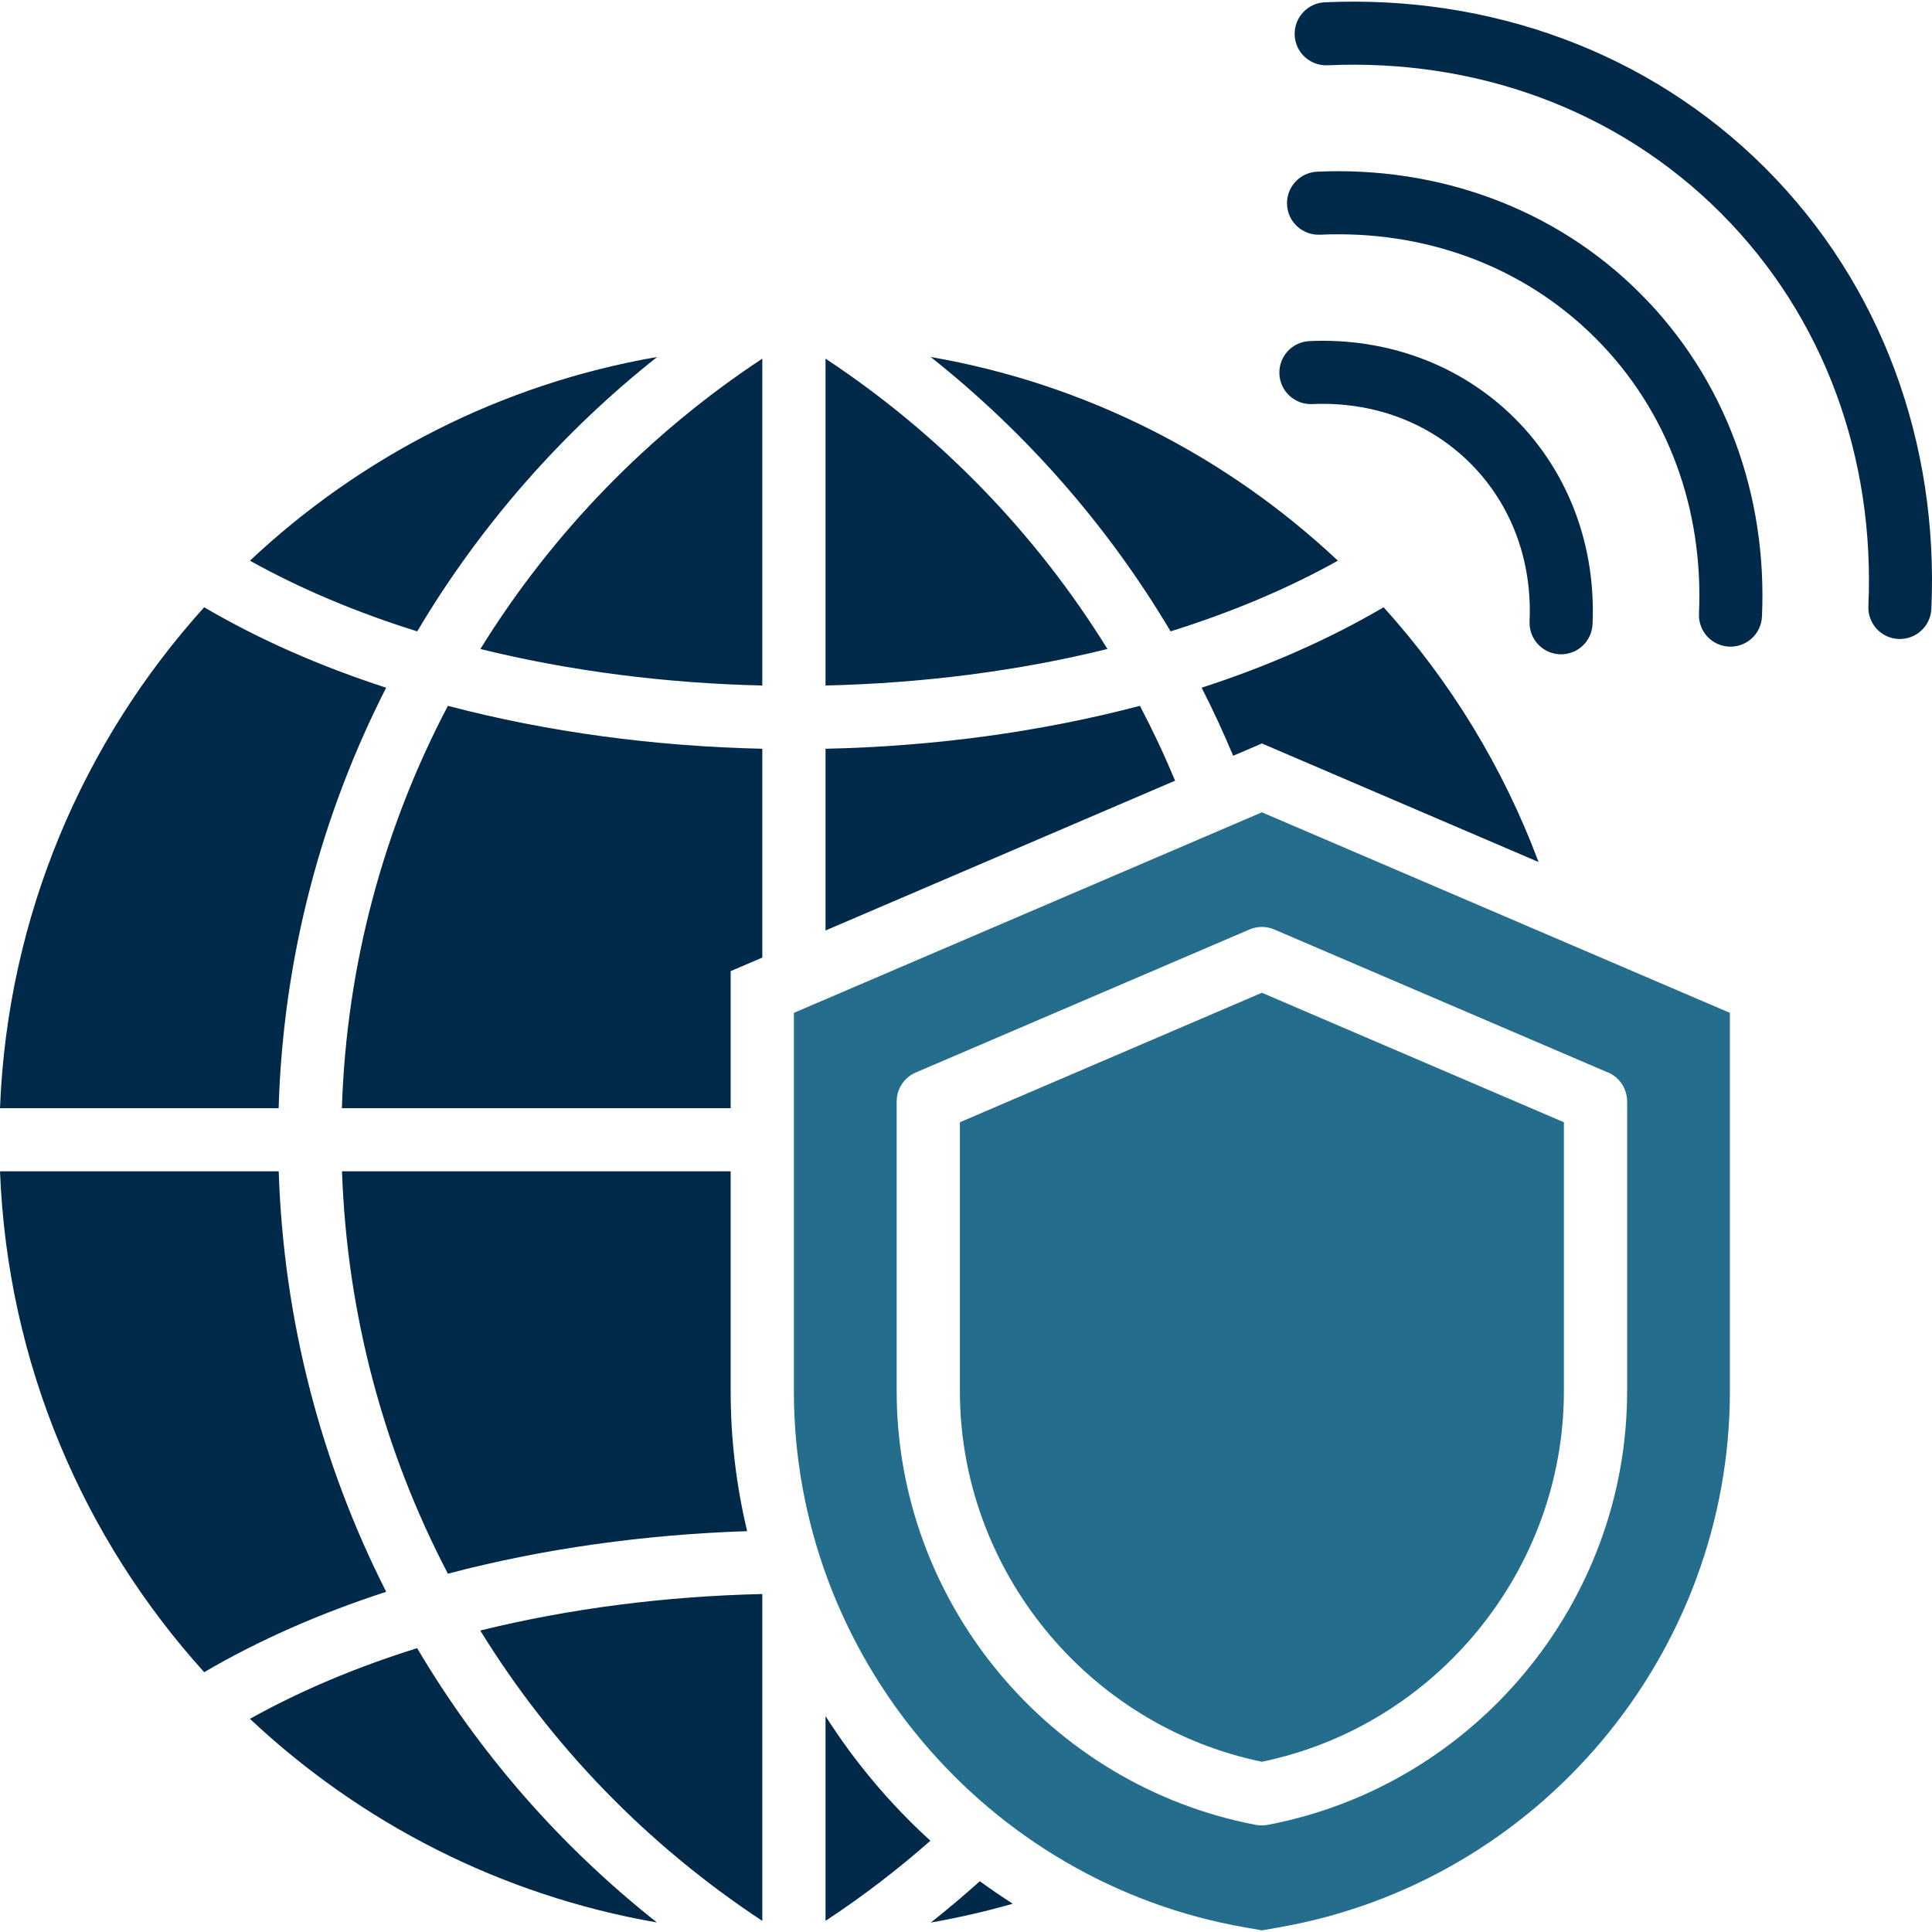
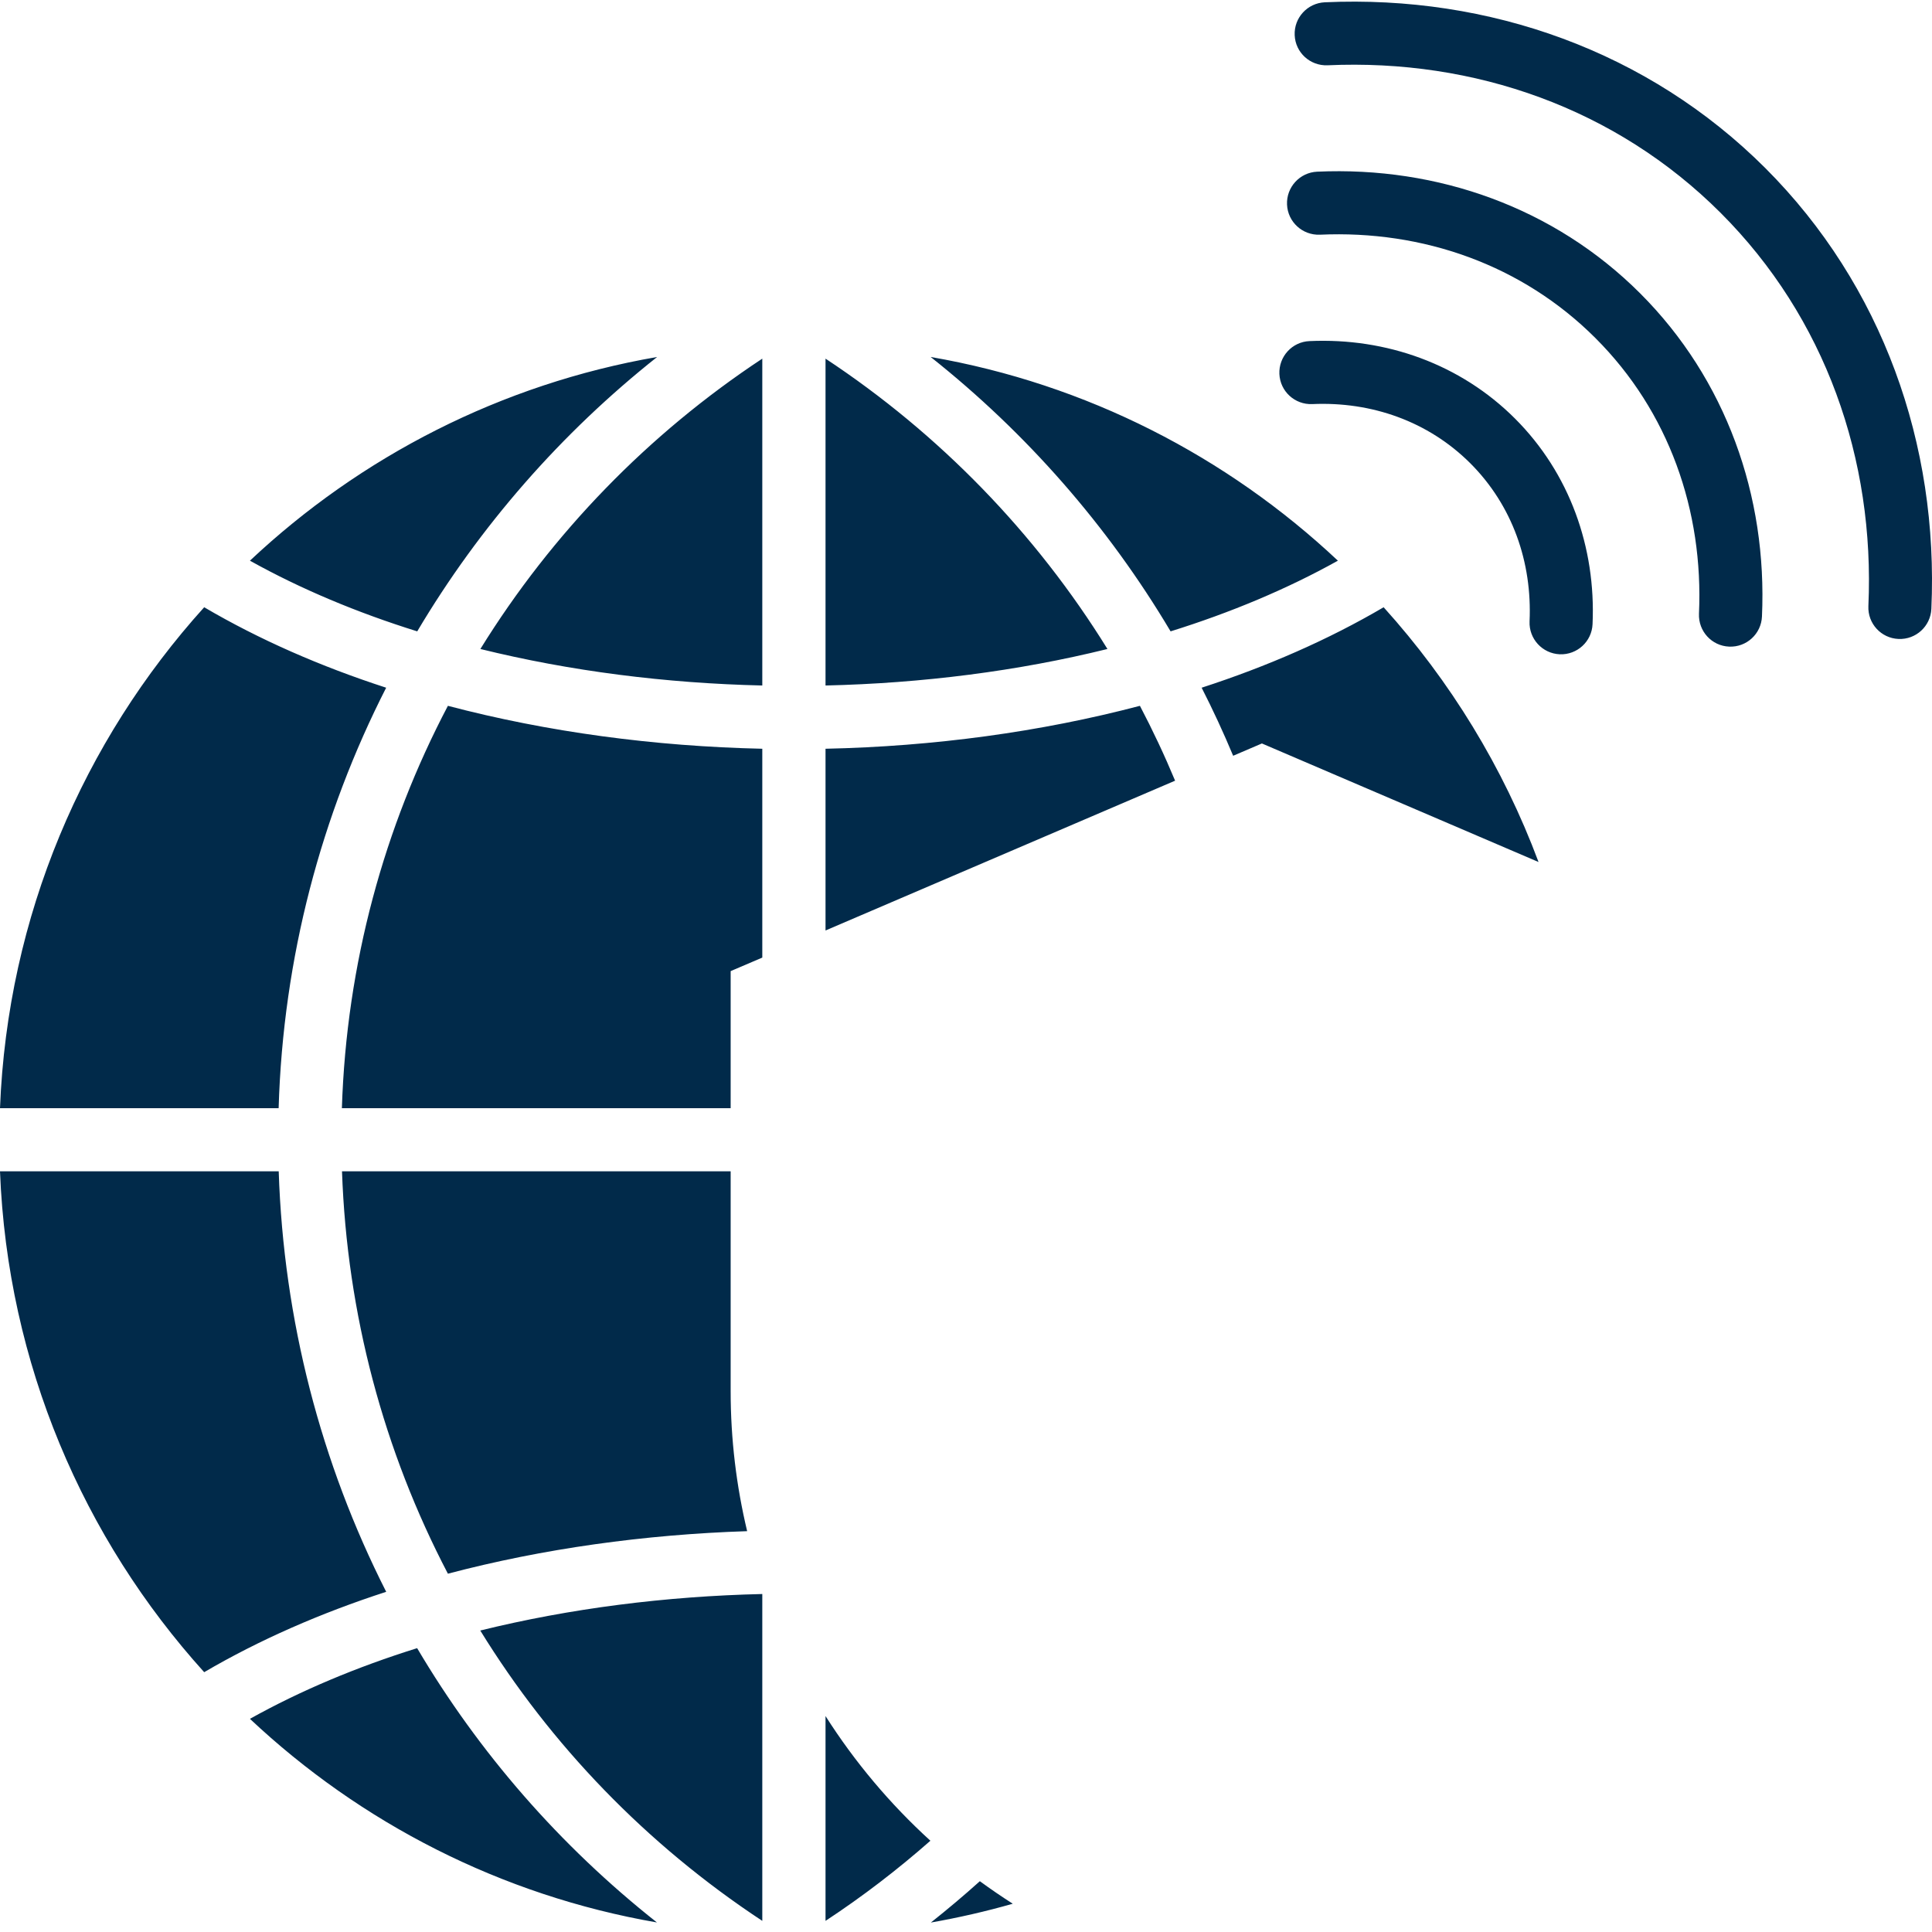
<svg xmlns="http://www.w3.org/2000/svg" width="500" zoomAndPan="magnify" viewBox="0 0 375 375" height="500" preserveAspectRatio="xMidYMid meet" version="1.0">
-   <path fill="#256d8d" d="M 244.934 157.668 L 335.77 196.594 L 335.77 270.043 C 335.77 321.164 298.574 365.324 248.238 374.102 L 244.934 374.684 L 241.629 374.102 C 191.289 365.324 154.094 321.164 154.094 270.043 L 154.094 196.594 Z M 177.781 208.16 C 175.453 209.145 174.043 211.414 174.043 213.793 L 174.043 270.043 C 174.043 310.992 203.594 346.574 243.805 354.215 C 244.641 354.367 245.469 354.336 246.25 354.168 C 286.375 346.449 315.824 310.93 315.824 270.043 L 315.824 213.793 C 315.824 211.105 314.098 208.82 311.695 207.992 L 247.328 180.406 C 245.738 179.73 244.012 179.777 242.535 180.406 Z M 244.934 192.695 L 303.551 217.828 L 303.551 270.043 C 303.551 304.656 278.816 334.957 244.934 341.957 C 211.051 334.957 186.316 304.656 186.316 270.043 L 186.316 217.828 L 244.934 192.695 " fill-opacity="1" fill-rule="evenodd" />
  <path fill="#012a4a" d="M 228.086 151.531 C 226.02 146.574 223.738 141.727 221.258 137 C 201.906 142.094 181.125 144.887 160.234 145.332 L 160.234 180.605 Z M 160.234 372.84 C 167.438 368.102 174.234 362.883 180.59 357.285 C 172.766 350.164 165.914 342.016 160.234 333.086 Z M 190.188 365.141 C 187.117 367.902 183.949 370.57 180.684 373.164 C 186.086 372.211 191.387 371 196.578 369.512 C 194.395 368.117 192.266 366.66 190.188 365.141 M 233.238 133.484 C 235.438 137.797 237.477 142.199 239.355 146.695 L 244.934 144.305 L 298.629 167.316 C 291.762 148.922 281.484 132.18 268.562 117.867 C 257.859 124.156 245.945 129.359 233.238 133.484 M 180.641 69.289 C 210.938 74.535 238.203 88.637 259.684 108.828 C 249.809 114.336 238.863 118.91 227.211 122.547 C 215.051 102.078 199.223 84.02 180.641 69.289 M 80.984 122.547 C 69.332 118.91 58.387 114.336 48.512 108.828 C 69.988 88.637 97.254 74.535 127.551 69.289 C 108.969 84.02 93.141 102.078 80.984 122.547 M 54.082 215.098 L 0 215.098 C 1.461 177.734 16.203 143.812 39.633 117.867 C 50.336 124.156 62.246 129.359 74.953 133.484 C 62.387 158.141 54.953 185.82 54.082 215.098 M 74.961 308.969 C 62.25 313.094 50.336 318.297 39.633 324.57 C 16.203 298.641 1.461 264.719 0 227.355 L 54.098 227.355 C 55.043 256.262 62.305 284.02 74.961 308.969 M 127.508 373.148 C 97.227 367.902 69.98 353.801 48.512 333.625 C 58.383 328.117 69.32 323.543 80.965 319.906 C 92.941 340.16 108.641 358.234 127.508 373.148 M 93.219 316.484 C 106.906 338.703 125.438 357.988 147.961 372.84 L 147.961 309.398 C 129.215 309.828 110.613 312.191 93.219 316.484 M 66.383 227.355 C 67.348 255.098 74.508 281.688 86.938 305.453 C 105.379 300.59 125.121 297.844 145.02 297.199 C 142.93 288.438 141.82 279.355 141.82 270.043 L 141.82 227.355 Z M 86.938 137 C 74.59 160.488 67.254 187.004 66.359 215.098 L 141.82 215.098 L 141.82 188.492 L 147.961 185.867 L 147.961 145.332 C 127.07 144.871 106.285 142.094 86.938 137 M 147.961 69.613 C 125.891 84.188 107.172 103.445 93.242 125.969 C 110.629 130.262 129.227 132.625 147.961 133.055 Z M 257.672 12.672 C 286.184 11.383 313.688 21.035 333.988 41.332 C 354.289 61.633 363.934 89.145 362.652 117.652 C 362.504 121.027 365.125 123.883 368.5 124.02 C 371.875 124.172 374.73 121.547 374.875 118.172 C 376.316 86.273 365.371 55.359 342.668 32.648 C 319.965 9.957 289.047 -1 257.145 0.445 C 253.77 0.598 251.148 3.449 251.297 6.828 C 251.438 10.203 254.293 12.809 257.672 12.672 M 341.996 119.66 C 343.055 96.277 335.012 73.602 318.367 56.953 C 301.723 40.305 279.047 32.266 255.66 33.324 C 252.285 33.477 249.664 36.332 249.812 39.707 C 249.957 43.082 252.812 45.691 256.191 45.555 C 276.18 44.648 295.453 51.398 309.691 65.637 C 323.926 79.859 330.672 99.133 329.77 119.125 C 329.629 122.516 332.246 125.371 335.621 125.508 C 338.996 125.66 341.852 123.039 341.996 119.66 M 254.707 78.434 C 251.328 78.574 248.473 75.965 248.328 72.59 C 248.184 69.215 250.801 66.344 254.18 66.207 C 269.047 65.531 283.492 70.672 294.074 81.258 C 304.648 91.828 309.785 106.266 309.113 121.148 C 308.969 124.527 306.117 127.133 302.738 126.996 C 299.363 126.844 296.742 123.988 296.887 120.613 C 297.406 109.137 293.566 98.105 285.391 89.926 C 277.215 81.766 266.184 77.914 254.707 78.434 M 214.953 125.969 C 201.02 103.445 182.301 84.188 160.234 69.613 L 160.234 133.055 C 178.969 132.625 197.562 130.266 214.953 125.969 " fill-opacity="1" fill-rule="evenodd" />
</svg>